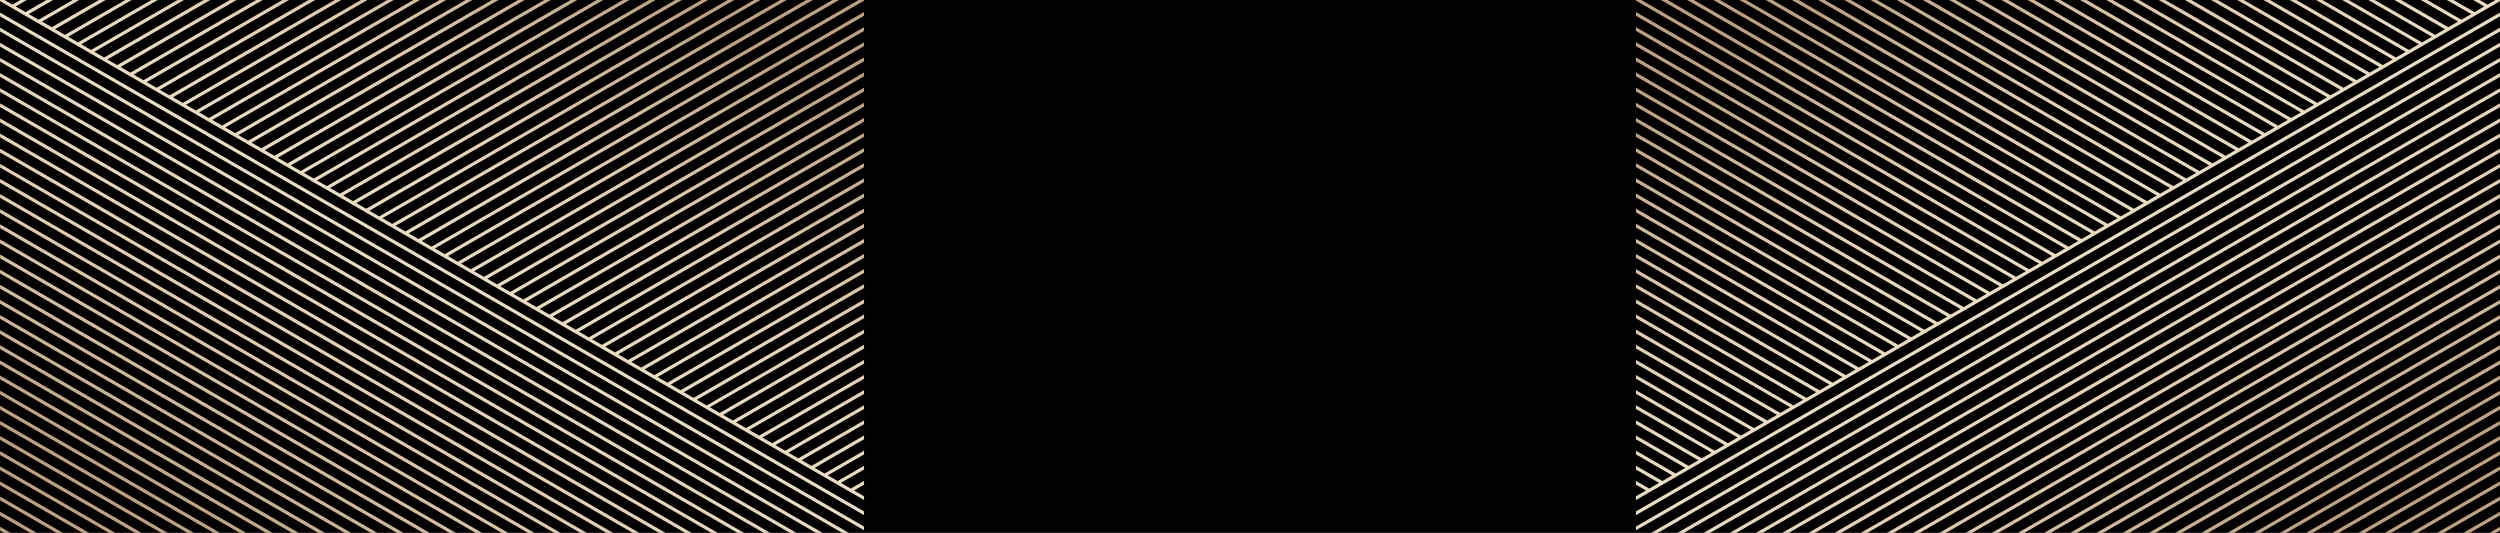
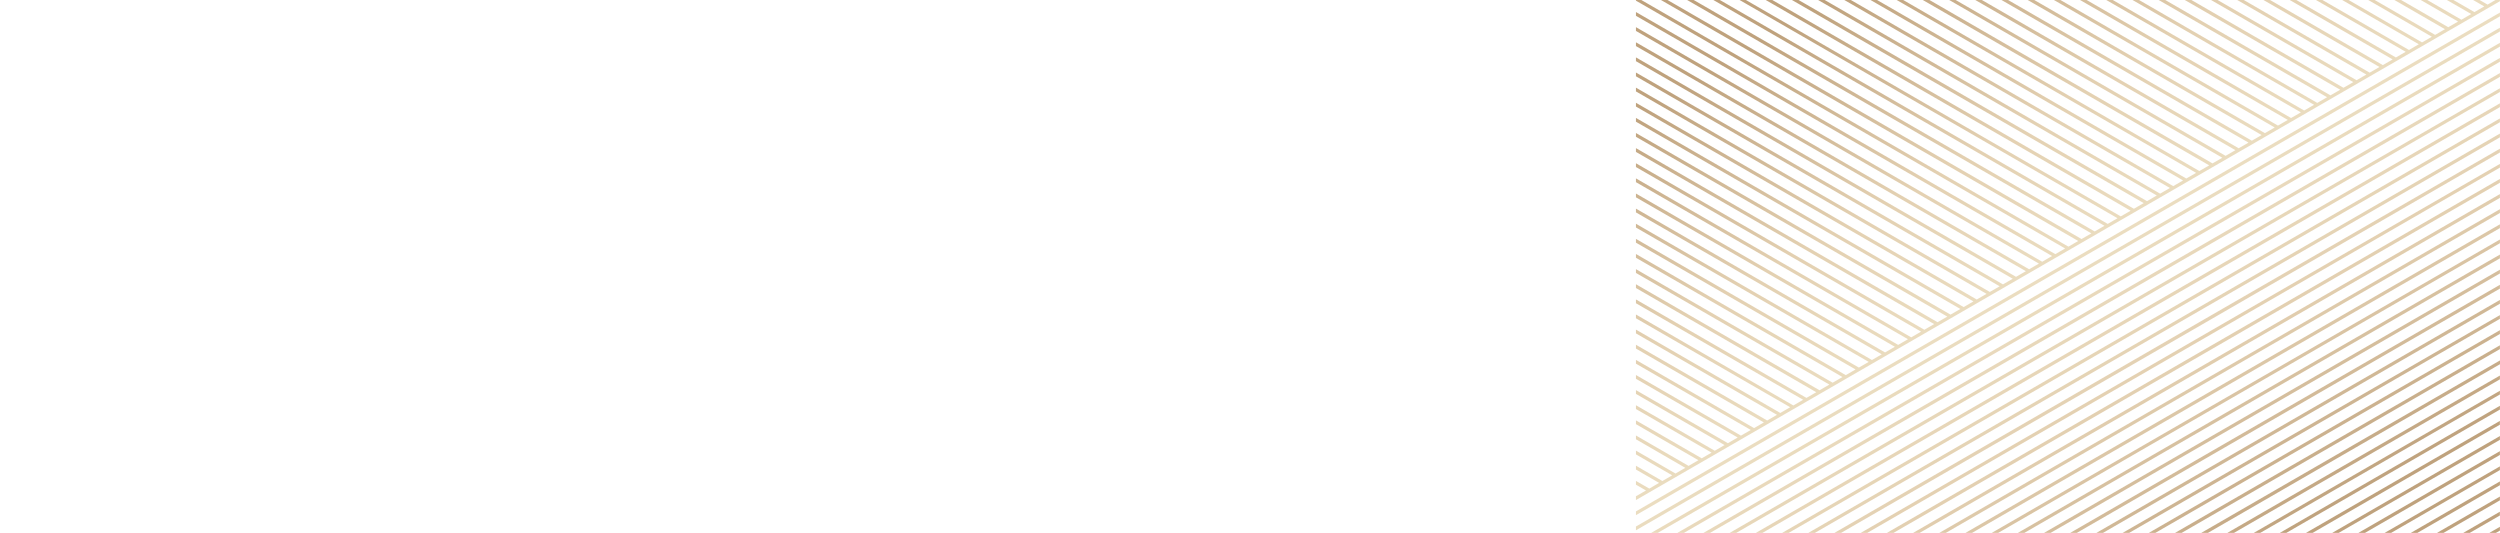
<svg xmlns="http://www.w3.org/2000/svg" width="1736" height="370" viewBox="0 0 1736 370" fill="none">
-   <rect width="1736" height="370" fill="black" />
  <path fill-rule="evenodd" clip-rule="evenodd" d="M1583.14 370h4.54l21.1-12.186 127.17-73.41v-2.625l-128.3 74.068L1583.14 370zm22.8 0h-4.62l10.85-6.266 123.75-71.453v2.625l-122.61 70.835-7.37 4.259zm18.1 0h-4.51l116.42-67.218v2.626L1624.04 370zm18.25 0h-4.58l98.22-56.716v2.626L1642.29 370zm18.16 0h-4.51l80.01-46.163v2.574L1660.45 370zm18.23 0h-4.58l61.85-35.712v2.625L1678.68 370zm18.16 0h-4.55l43.65-25.2v2.625L1696.84 370zm18.21 0h-4.54l25.4-14.668v2.626L1715.05 370zm18.16 0h-4.55l7.29-4.207v2.625l-2.74 1.582zm2.79-117.101v-2.625l-141.99 81.944L1528.58 370h4.66l61.95-35.764L1736 252.899zM1569.57 370l34.66-20.011 131.72-76.086v-2.574l-132.82 76.693L1565.06 370h4.51zm-18.25 0h-4.61l51.85-29.947 137.39-79.278v2.626l-136.27 78.67L1551.32 370zm-40.93 0h4.6l75.59-43.64 145.37-83.963v-2.625l-146.49 84.57L1510.39 370zM1735.95 0v.847l-249.89 144.306L1136 347.24v-2.811l.16.082 6.82-3.922-6.98-4.026v-2.625l9.27 5.343 6.8-3.974-16.07-9.266v-2.626l18.35 10.595 6.82-3.944-25.17-14.527v-2.625l27.46 15.896 6.81-3.943-34.27-19.83v-2.625l36.54 21.106 6.82-3.943-43.36-25.029v-2.626l45.66 26.337 6.85-3.943-52.51-30.28v-2.626l54.73 31.598 6.82-3.943-61.55-35.531v-2.626l63.83 36.849 6.82-3.943L1136 263.03v-2.625l72.92 42.099 6.82-3.943-79.74-46.022v-2.626l82.02 47.361 6.81-3.943-88.83-51.294v-2.625l91.11 52.591 6.82-3.944-97.93-56.544v-2.626l100.24 57.883 6.84-3.984L1136 221.013v-2.626l109.3 63.165 6.82-3.943L1136 210.583v-2.646l118.4 68.365 6.83-3.944L1136 200.009v-2.625l127.49 73.615 6.82-3.943L1136 189.528v-2.625l136.58 78.845 6.82-3.943-143.4-82.799v-2.626l145.68 84.117 6.82-3.943-152.5-88.05v-2.625l154.8 89.368 6.84-3.944L1136 158.002v-2.625l163.87 94.608 6.82-3.943L1136 147.49v-2.625l172.97 99.87 6.82-3.934L1136 137.019v-2.625l182.07 105.1 6.82-3.943L1136 126.497v-2.625l191.16 110.392 6.82-3.985L1136 115.995v-2.625l200.26 115.612 6.82-3.933L1136 105.494v-2.626l209.42 120.863 6.79-3.882L1136 94.992v-2.626l218.45 126.114 6.82-3.933L1136 84.511v-2.626l227.54 131.344 6.82-3.933L1136 73.988v-2.625l236.64 136.615 6.82-3.933L1136 63.487V60.86l245.73 141.866 6.83-3.933L1136 52.984V50.36l254.83 147.118 6.82-3.933L1136 42.484v-2.626l263.93 152.368 6.85-3.913L1136 32.002v-2.626l273.01 157.599 6.83-3.933L1136 21.48v-2.626l282.11 162.901 6.81-3.985L1136 10.978V8.352l291.21 168.121 6.82-3.933L1139.45 2.443 1136 .476V0h3.73l.83.476 295.75 170.798 6.81-3.933L1153.37 0h4.55l287.5 165.982 6.82-3.933L1171.55 0h4.57l278.42 160.721 6.81-3.934L1189.75 0h4.52l269.32 155.47 6.82-3.933L1207.96 0h4.39l260.32 150.26 6.83-3.933L1226.12 0h4.56l251.1 144.968 3.08-1.781 3.74-2.152L1244.32 0h4.61l241.94 139.676 6.81-3.933L1262.5 0h4.57l232.9 134.466 6.82-3.933L1280.7 0h4.54l223.84 129.246 6.84-3.953L1298.89 0h4.55l214.72 123.964 6.82-3.933L1317.08 0h4.51l205.65 118.765 6.84-3.933L1335.19 0h4.63l196.53 113.463 6.82-3.933L1353.52 0h4.49l187.43 108.212 6.82-3.933L1371.64 0h4.58l178.33 102.961 6.82-3.933L1389.84 0h4.57l169.27 97.71 6.8-3.933L1408.04 0h4.56l160.14 92.449 6.83-3.933L1426.24 0h4.52l151.05 87.208 6.84-3.933L1444.39 0h4.57l141.96 81.957 6.82-3.933L1462.6 0h4.52l132.89 76.737 6.88-3.963L1480.83 0h4.52l123.76 71.456 6.82-3.933L1498.98 0h4.58l114.69 66.205 6.8-3.882L1517.12 0h4.6l105.58 60.954 6.82-3.933L1535.36 0h4.54l96.48 55.703 6.83-3.933L1553.55 0h4.54l87.4 50.452 6.82-3.933L1571.74 0h4.59l78.3 45.201 6.83-3.933L1589.98 0h4.58l69.14 39.91 6.82-3.934L1608.2 0h4.5l60.1 34.7 6.82-3.975L1626.4 0h4.46l51 29.449 6.83-3.933L1644.51 0h4.48l41.96 24.229 6.83-3.964L1662.68 0h4.65l32.73 18.895 6.82-3.933L1680.97 0h4.51l23.72 13.696 6.83-3.943L1699.13 0h4.56l14.56 8.404 6.82-3.943L1717.34 0h4.5l5.53 3.194L1732.84 0h3.11zM1136 355.106v2.625l354.55-204.701 245.4-141.681V8.723l-246.54 142.34L1136 355.106zm0 10.502v2.625l359.1-207.327L1735.95 21.85v-2.625L1494 158.939l-358 206.669zm10.63 4.392 351.89-203.184 237.43-137.09v2.626l-236.3 136.43L1151.18 370h-4.55zm18.19 0 338.24-195.308 232.89-134.453v2.625L1504.2 176.658 1169.37 370h-4.55zm18.13 0 324.66-187.473L1735.95 50.74v2.626l-227.24 131.189L1187.51 370h-4.56zm254.65 0h4.59l130.22-75.187 163.54-94.423v-2.625l-164.73 95.072L1437.6 370zm59.13 0 89.3-51.558 149.92-86.546v-2.626l-151.05 87.196L1492.17 370h4.56zm-18.18 0H1474l106.37-61.411 155.57-89.769v2.574l-154.44 89.172L1478.55 370zm-18.19 0h-4.56l120.02-69.287 160.13-92.446v2.625l-158.99 91.798-116.6 67.31zm-77.25 0h4.48l171.16-98.816 177.2-102.299v-2.574l-178.33 102.958L1383.11 370zm40.87 0 143.88-83.063 168.09-97.048v-2.626l-169.21 97.697L1419.43 370h4.55zm-18.21 0h-4.53l160.94-92.916 173.77-100.323v2.626l-172.67 99.674L1405.77 370zm-150.01 0 270.04-155.926 210.14-121.327v2.626L1526.93 216.04 1260.3 370h-4.54zm-13.65 0 280.27-161.836 213.57-123.293v-2.625l-214.7 123.951L1237.57 370h4.54zm-18.22 0 293.95-169.713 218.11-125.918v-2.625l-219.3 126.577L1219.33 370h4.56zm-18.19 0 307.59-177.589 222.66-128.543v-2.574l-223.78 129.151L1201.15 370h4.55zm72.79 0 252.99-146.032 204.47-118.093v-2.626l-205.62 118.66L1273.88 370h4.61zm18.19 0 239.34-138.207 199.93-115.417v-2.574l-201.06 116.024L1292.13 370h4.55zm18.22 0 225.73-130.321 195.32-112.801v-2.625l-196.51 113.449L1310.32 370h4.58zm18.16 0 212.06-122.444 190.82-110.166v-2.625l-191.96 110.824L1328.51 370h4.55zm18.17 0 198.42-114.578 186.3-107.54v-2.626l-187.39 108.199L1346.71 370h4.52zm18.21 0 184.78-106.692 181.73-104.925v-2.625l-182.87 105.573L1364.89 370h4.55z" fill="url(#paint0_linear)" />
-   <path fill-rule="evenodd" clip-rule="evenodd" d="M548.492 370 227.291 184.555.051 53.365V50.74l228.341 131.787L553.048 370h-4.556zm18.14 0L231.8 176.658.051 42.864V40.24l232.892 134.453L571.179 370h-4.547zm18.188 0L236.351 168.782.051 32.352v-2.625l237.433 137.089L589.366 370h-4.546zm15.18-1.767v-2.625L242.004 158.939.051 19.225v2.625l240.851 139.056L600 368.233zm0-10.502v-2.625L246.585 151.063.051 8.723v2.625L245.453 153.03 600 357.731zm0-10.491v-2.811l-.165.082-6.816-3.922 6.981-4.026v-2.625l-9.266 5.343-6.806-3.974L600 326.041v-2.626l-18.347 10.595-6.826-3.944L600 315.539v-2.625l-27.459 15.896-6.816-3.943L600 305.037v-2.625l-36.54 21.106-6.816-3.943L600 294.546v-2.626l-45.662 26.337-6.847-3.943L600 284.034v-2.626l-54.733 31.598-6.815-3.943L600 273.532v-2.626l-63.834 36.849-6.816-3.943L600 263.03v-2.625l-72.915 42.099-6.826-3.943L600 252.539v-2.626l-82.017 47.361-6.815-3.943L600 242.037v-2.625l-91.108 52.591-6.826-3.944L600 231.515v-2.626l-100.24 57.883-6.837-3.984L600 221.013v-2.626l-109.301 63.165-6.815-3.943L600 210.583v-2.646l-118.402 68.365-6.826-3.944L600 200.009v-2.625l-127.493 73.615-6.816-3.943L600 189.528v-2.625l-136.585 78.845-6.815-3.943L600 179.006v-2.626l-145.676 84.117-6.826-3.943L600 168.504v-2.625l-154.798 89.368-6.847-3.944L600 158.002v-2.625l-163.869 94.608-6.826-3.943L600 147.49v-2.625l-172.97 99.87-6.816-3.934L600 137.019v-2.625l-182.072 105.1-6.815-3.943L600 126.497v-2.625L408.837 234.264l-6.816-3.985L600 115.995v-2.625L399.736 228.982l-6.816-3.933L600 105.494v-2.626L390.583 223.731l-6.795-3.882L600 94.992v-2.626L381.553 218.48l-6.826-3.933L600 84.511v-2.626L372.462 213.23l-6.826-3.933L600 73.988v-2.625L363.361 207.978l-6.816-3.933L600 63.487V60.86L354.269 202.727l-6.826-3.933L600 52.984V50.36L345.168 197.477l-6.816-3.933L600 42.484v-2.626L336.066 192.226l-6.846-3.913L600 32.002v-2.626L326.985 186.975l-6.826-3.933L600 21.48v-2.626L317.894 181.755l-6.816-3.985L600 10.978V8.352L308.793 176.473l-6.826-3.933L596.551 2.443 600 .476V0h-3.734l-.827.476-295.748 170.798-6.816-3.933L582.633 0h-4.553L290.579 165.982l-6.816-3.933L564.454 0h-4.571L281.457 160.721l-6.805-3.934L546.25 0h-4.525L272.407 155.47l-6.816-3.933L528.044 0h-4.392L263.326 150.26l-6.826-3.933L509.884 0h-4.565L254.225 144.968l-3.089-1.781-3.737-2.152L491.684 0h-4.614L245.133 139.676l-6.815-3.933L473.501 0h-4.574L236.032 134.466l-6.826-3.933L455.299 0h-4.538L226.92 129.246l-6.836-3.953L437.115 0h-4.559L217.839 123.964l-6.816-3.933L418.924 0h-4.513L208.758 118.765l-6.836-3.933L400.809 0h-4.626L199.647 113.463l-6.816-3.933L382.479 0h-4.492L190.555 108.212l-6.816-3.933L364.356 0h-4.573L181.454 102.961l-6.826-3.933L346.156 0h-4.571L172.321 97.71l-6.805-3.933L327.959 0h-4.557L163.261 92.449l-6.826-3.933L309.756 0h-4.517L154.19 87.208l-6.836-3.933L291.606 0h-4.568L145.079 81.957l-6.816-3.933L273.404 0h-4.52L135.987 76.737l-6.877-3.963L255.174 0h-4.524L126.886 71.456l-6.816-3.933L237.021 0h-4.582L117.753 66.205l-6.805-3.882L218.878 0h-4.598L108.703 60.954l-6.826-3.933L200.635 0H196.1L99.623 55.703l-6.837-3.933L182.452 0h-4.543L90.511 50.452l-6.816-3.933L164.259 0h-4.585L81.368 45.201l-6.826-3.933L146.017 0h-4.578L72.297 39.91l-6.816-3.934L127.796 0h-4.5l-60.1 34.7-6.816-3.975L109.6 0h-4.457L54.135 29.449l-6.826-3.933L91.495 0h-4.484L45.055 24.229l-6.837-3.964L73.318 0h-4.646l-32.73 18.895-6.825-3.933L55.033 0h-4.512l-23.72 13.696-6.827-3.943L36.866 0h-4.56L17.75 8.404 10.934 4.46 18.66 0h-4.5L8.628 3.194 3.164 0H.05v.847l249.891 144.306L600 347.24zM7.338 370H2.79l-2.74-1.582v-2.625L7.338 370zm18.15 0H20.95L.093 357.958v-2.626L25.489 370zm18.22 0h-4.543L.062 347.425V344.8L43.709 370zm18.195 0H57.32L.051 336.913v-2.625L61.903 370zm18.159 0h-4.517L.051 326.411v-2.574L80.061 370zm18.226 0h-4.58L.071 315.91v-2.626L98.288 370zm18.18 0h-4.509L.051 305.408v-2.626L116.468 370zm18.212 0h-4.619l-7.376-4.259L.082 294.906v-2.625l123.746 71.453L134.68 370zm13.64 0-21.105-12.186L.051 284.404v-2.625l128.297 74.068L152.859 370h-4.539zm386.526 0L223.831 190.445.051 61.294v2.574L222.71 192.41 530.302 370h4.544zm-18.175 0h-4.559L218.158 200.287.051 74.369v-2.625L219.353 198.32 516.671 370zm-18.241 0h-4.545L213.618 208.164.051 84.871v-2.625l214.7 123.951L498.43 370zm-18.189 0h-4.544l-266.63-153.96L.062 95.373v-2.626L210.2 214.074 480.241 370zm-18.122 0h-4.608L204.516 223.968.051 105.875v-2.626l205.619 118.66L462.119 370zm-18.252 0h-4.543L199.976 231.793.051 116.376v-2.574L201.11 229.826 443.867 370zm-18.189 0h-4.574l-225.73-130.321L.051 126.878v-2.625l196.507 113.449L425.678 370zm-18.193 0h-4.543L190.885 247.556.062 137.39v-2.625l191.955 110.824L407.485 370zm-18.196 0h-4.516L186.355 255.422.051 147.882v-2.626l187.385 108.199L389.289 370zm-18.174 0h-4.552l-184.78-106.692L.051 158.383v-2.625l182.865 105.573L371.115 370zm-18.224 0h-4.484l-171.154-98.816L.051 168.885v-2.574l178.324 102.958L352.891 370zm-18.129 0h-4.534l-157.505-90.939L.051 179.387v-2.626l173.774 100.323L334.762 370zm-18.193 0h-4.547l-143.881-83.063L.051 189.889v-2.626l169.213 97.697L316.569 370zm-18.165 0h-4.596l-130.217-75.187L.051 200.39v-2.625l164.734 95.072L298.404 370zm-18.207 0h-4.562L159.04 302.69.051 210.892v-2.625l160.132 92.446L280.197 370zm-18.193 0h-4.554l-102.951-59.434L.062 221.394v-2.574l155.57 89.769L262.004 370zm-18.176 0h-4.555l-89.304-51.558L.051 231.896v-2.626l151.051 87.196L243.828 370zm-18.214 0h-4.605l-75.591-43.64L.051 242.397v-2.625l146.49 84.57L225.614 370zm-18.191 0h-4.664l-61.953-35.764L0 252.899v-2.625l141.99 81.944L207.423 370zm-18.132 0h-4.608l-48.366-27.929L.051 263.401v-2.626l137.388 79.278L189.291 370zm-18.353 0h-4.511l-34.661-20.011L.051 273.903v-2.574l132.817 76.693L170.938 370z" fill="url(#paint1_linear)" />
  <defs>
    <linearGradient id="paint0_linear" x1="1183.49" y1="-250.444" x2="1685.1" y2="618.36" gradientUnits="userSpaceOnUse">
      <stop stop-color="#98765A" />
      <stop offset="0.05" stop-color="#9C7B5E" />
      <stop offset="0.11" stop-color="#A88869" />
      <stop offset="0.17" stop-color="#BD9F7B" />
      <stop offset="0.18" stop-color="#BFA27D" />
      <stop offset="0.26" stop-color="#BFA27D" />
      <stop offset="0.4" stop-color="#E3D0B1" />
      <stop offset="0.5" stop-color="#EBDDC0" />
      <stop offset="0.6" stop-color="#E3D0B1" />
      <stop offset="0.74" stop-color="#BFA27D" />
      <stop offset="0.82" stop-color="#BFA27D" />
      <stop offset="0.83" stop-color="#BD9F7B" />
      <stop offset="0.94" stop-color="#A28163" />
      <stop offset="1" stop-color="#98765A" />
    </linearGradient>
    <linearGradient id="paint1_linear" x1="552.505" y1="-250.444" x2="50.903" y2="618.36" gradientUnits="userSpaceOnUse">
      <stop stop-color="#98765A" />
      <stop offset="0.05" stop-color="#9C7B5E" />
      <stop offset="0.11" stop-color="#A88869" />
      <stop offset="0.17" stop-color="#BD9F7B" />
      <stop offset="0.18" stop-color="#BFA27D" />
      <stop offset="0.26" stop-color="#BFA27D" />
      <stop offset="0.4" stop-color="#E3D0B1" />
      <stop offset="0.5" stop-color="#EBDDC0" />
      <stop offset="0.6" stop-color="#E3D0B1" />
      <stop offset="0.74" stop-color="#BFA27D" />
      <stop offset="0.82" stop-color="#BFA27D" />
      <stop offset="0.83" stop-color="#BD9F7B" />
      <stop offset="0.94" stop-color="#A28163" />
      <stop offset="1" stop-color="#98765A" />
    </linearGradient>
  </defs>
</svg>